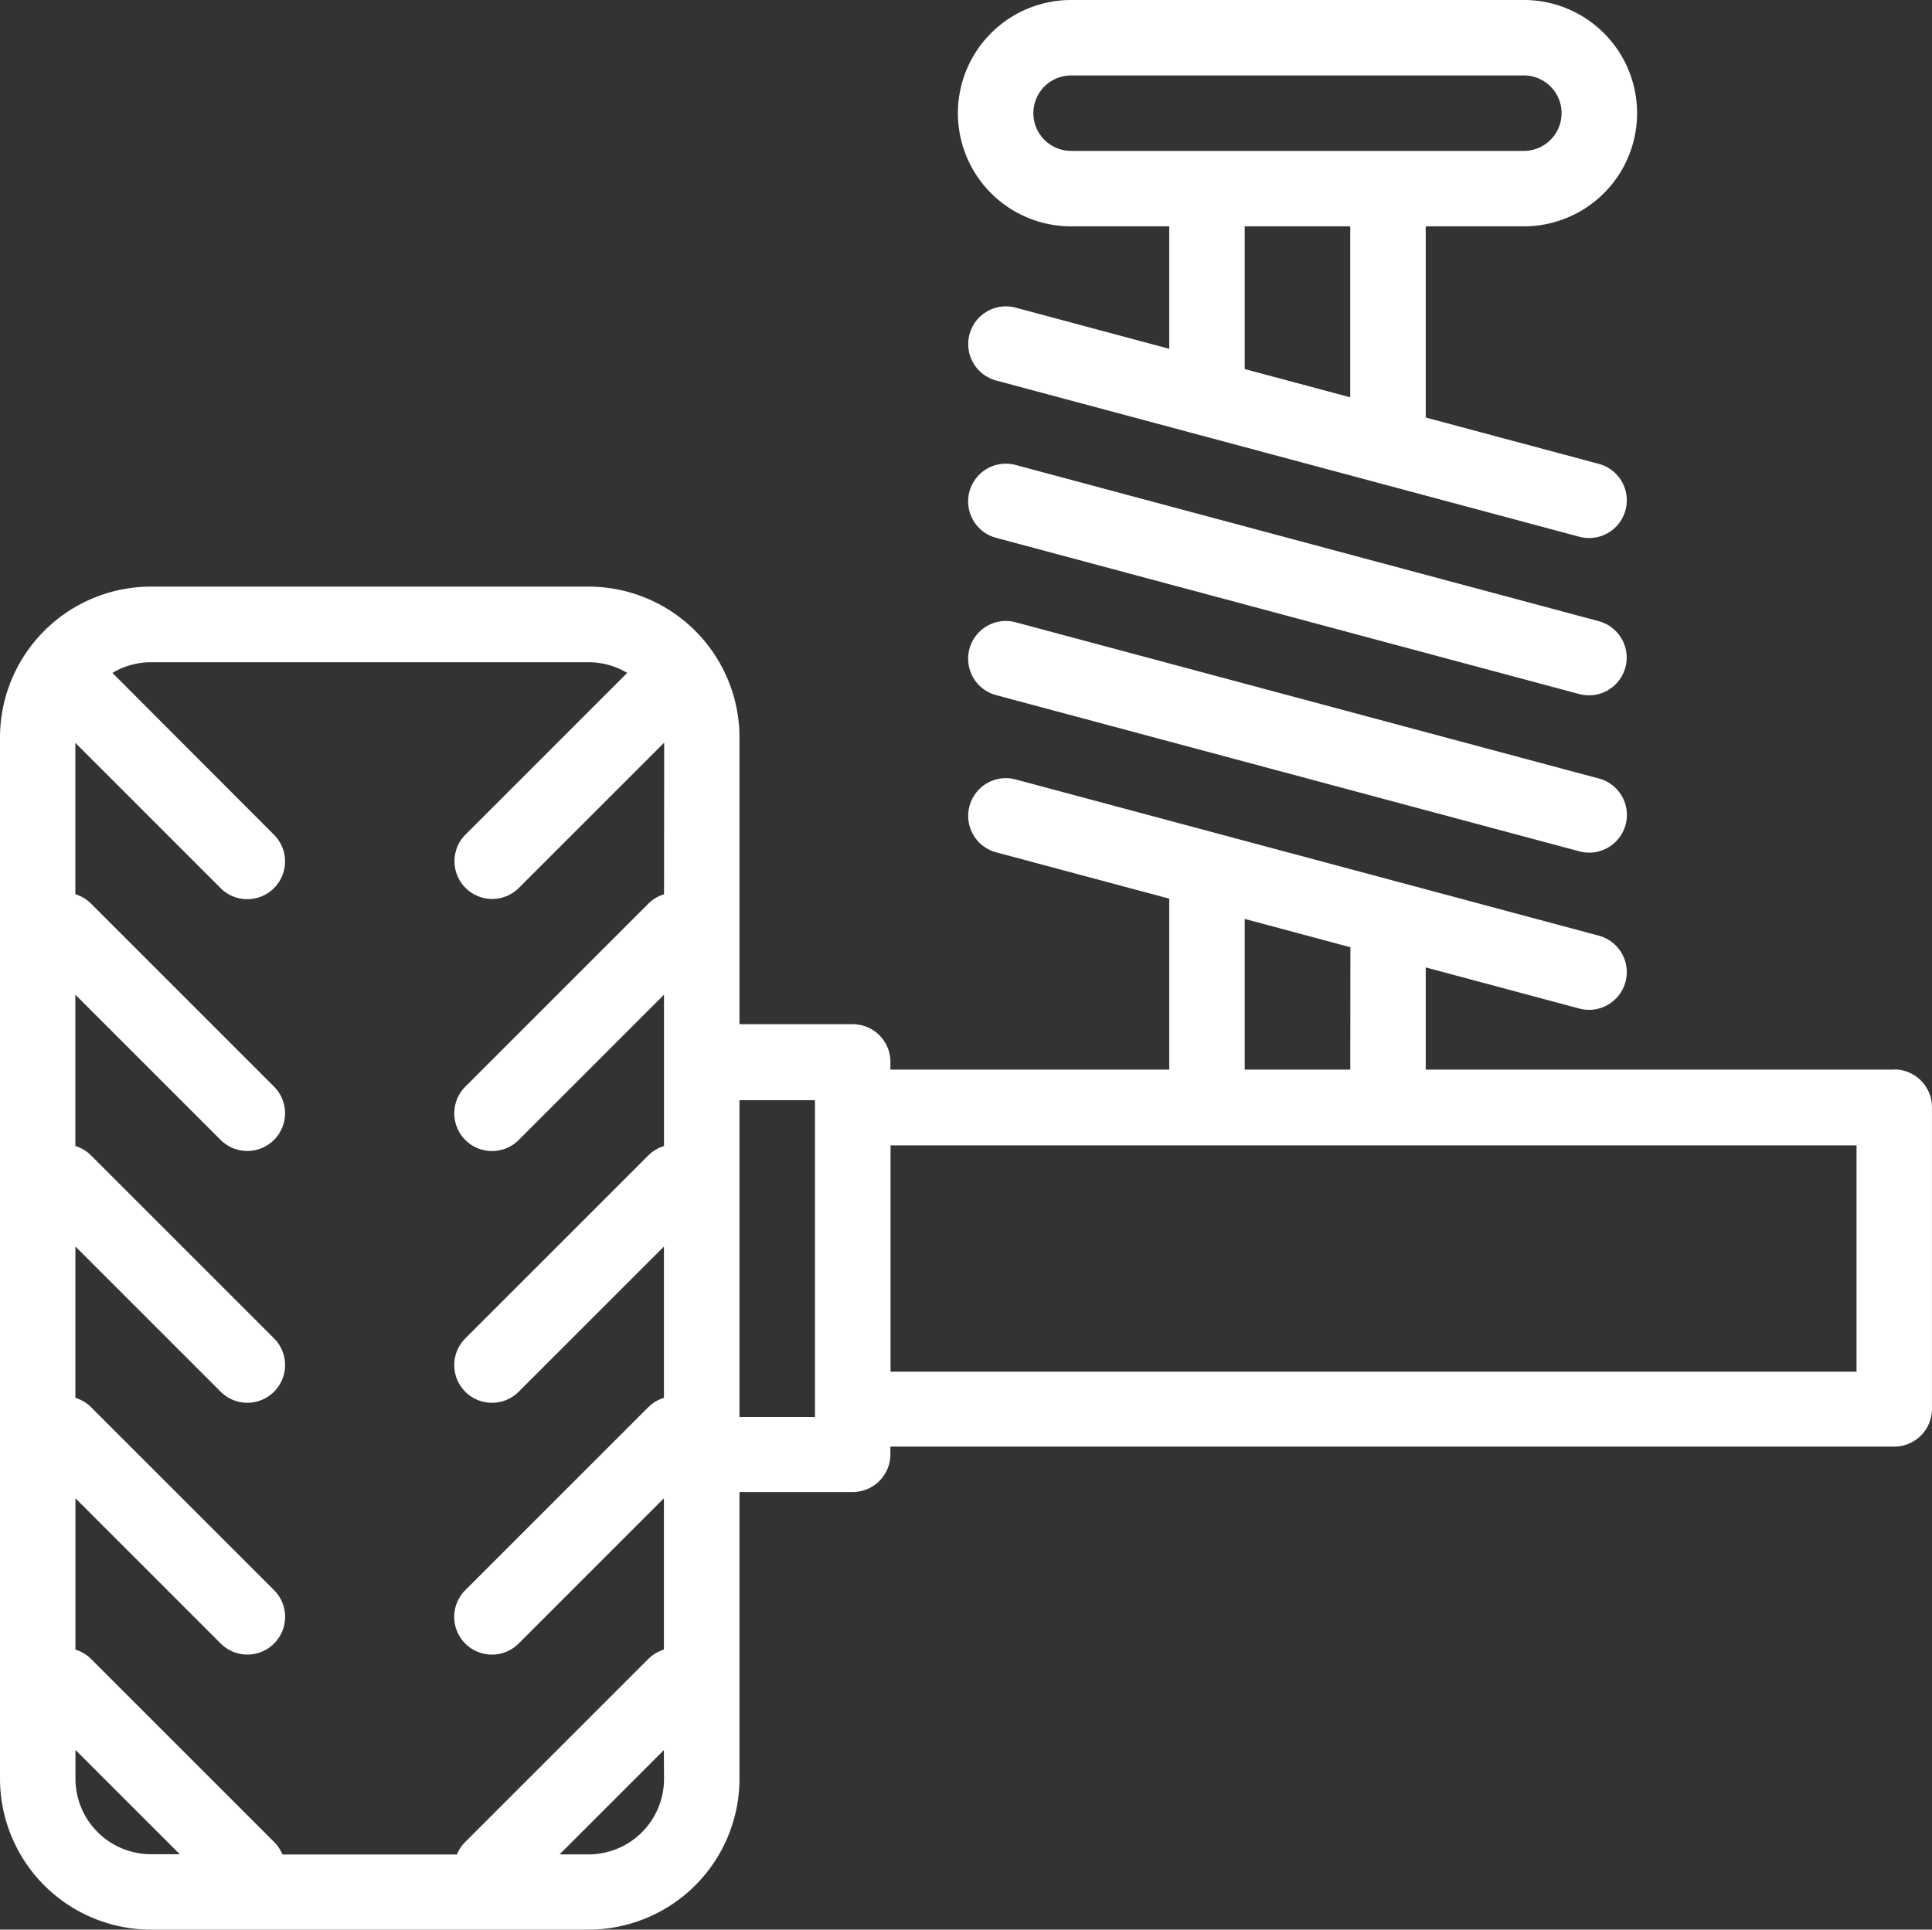
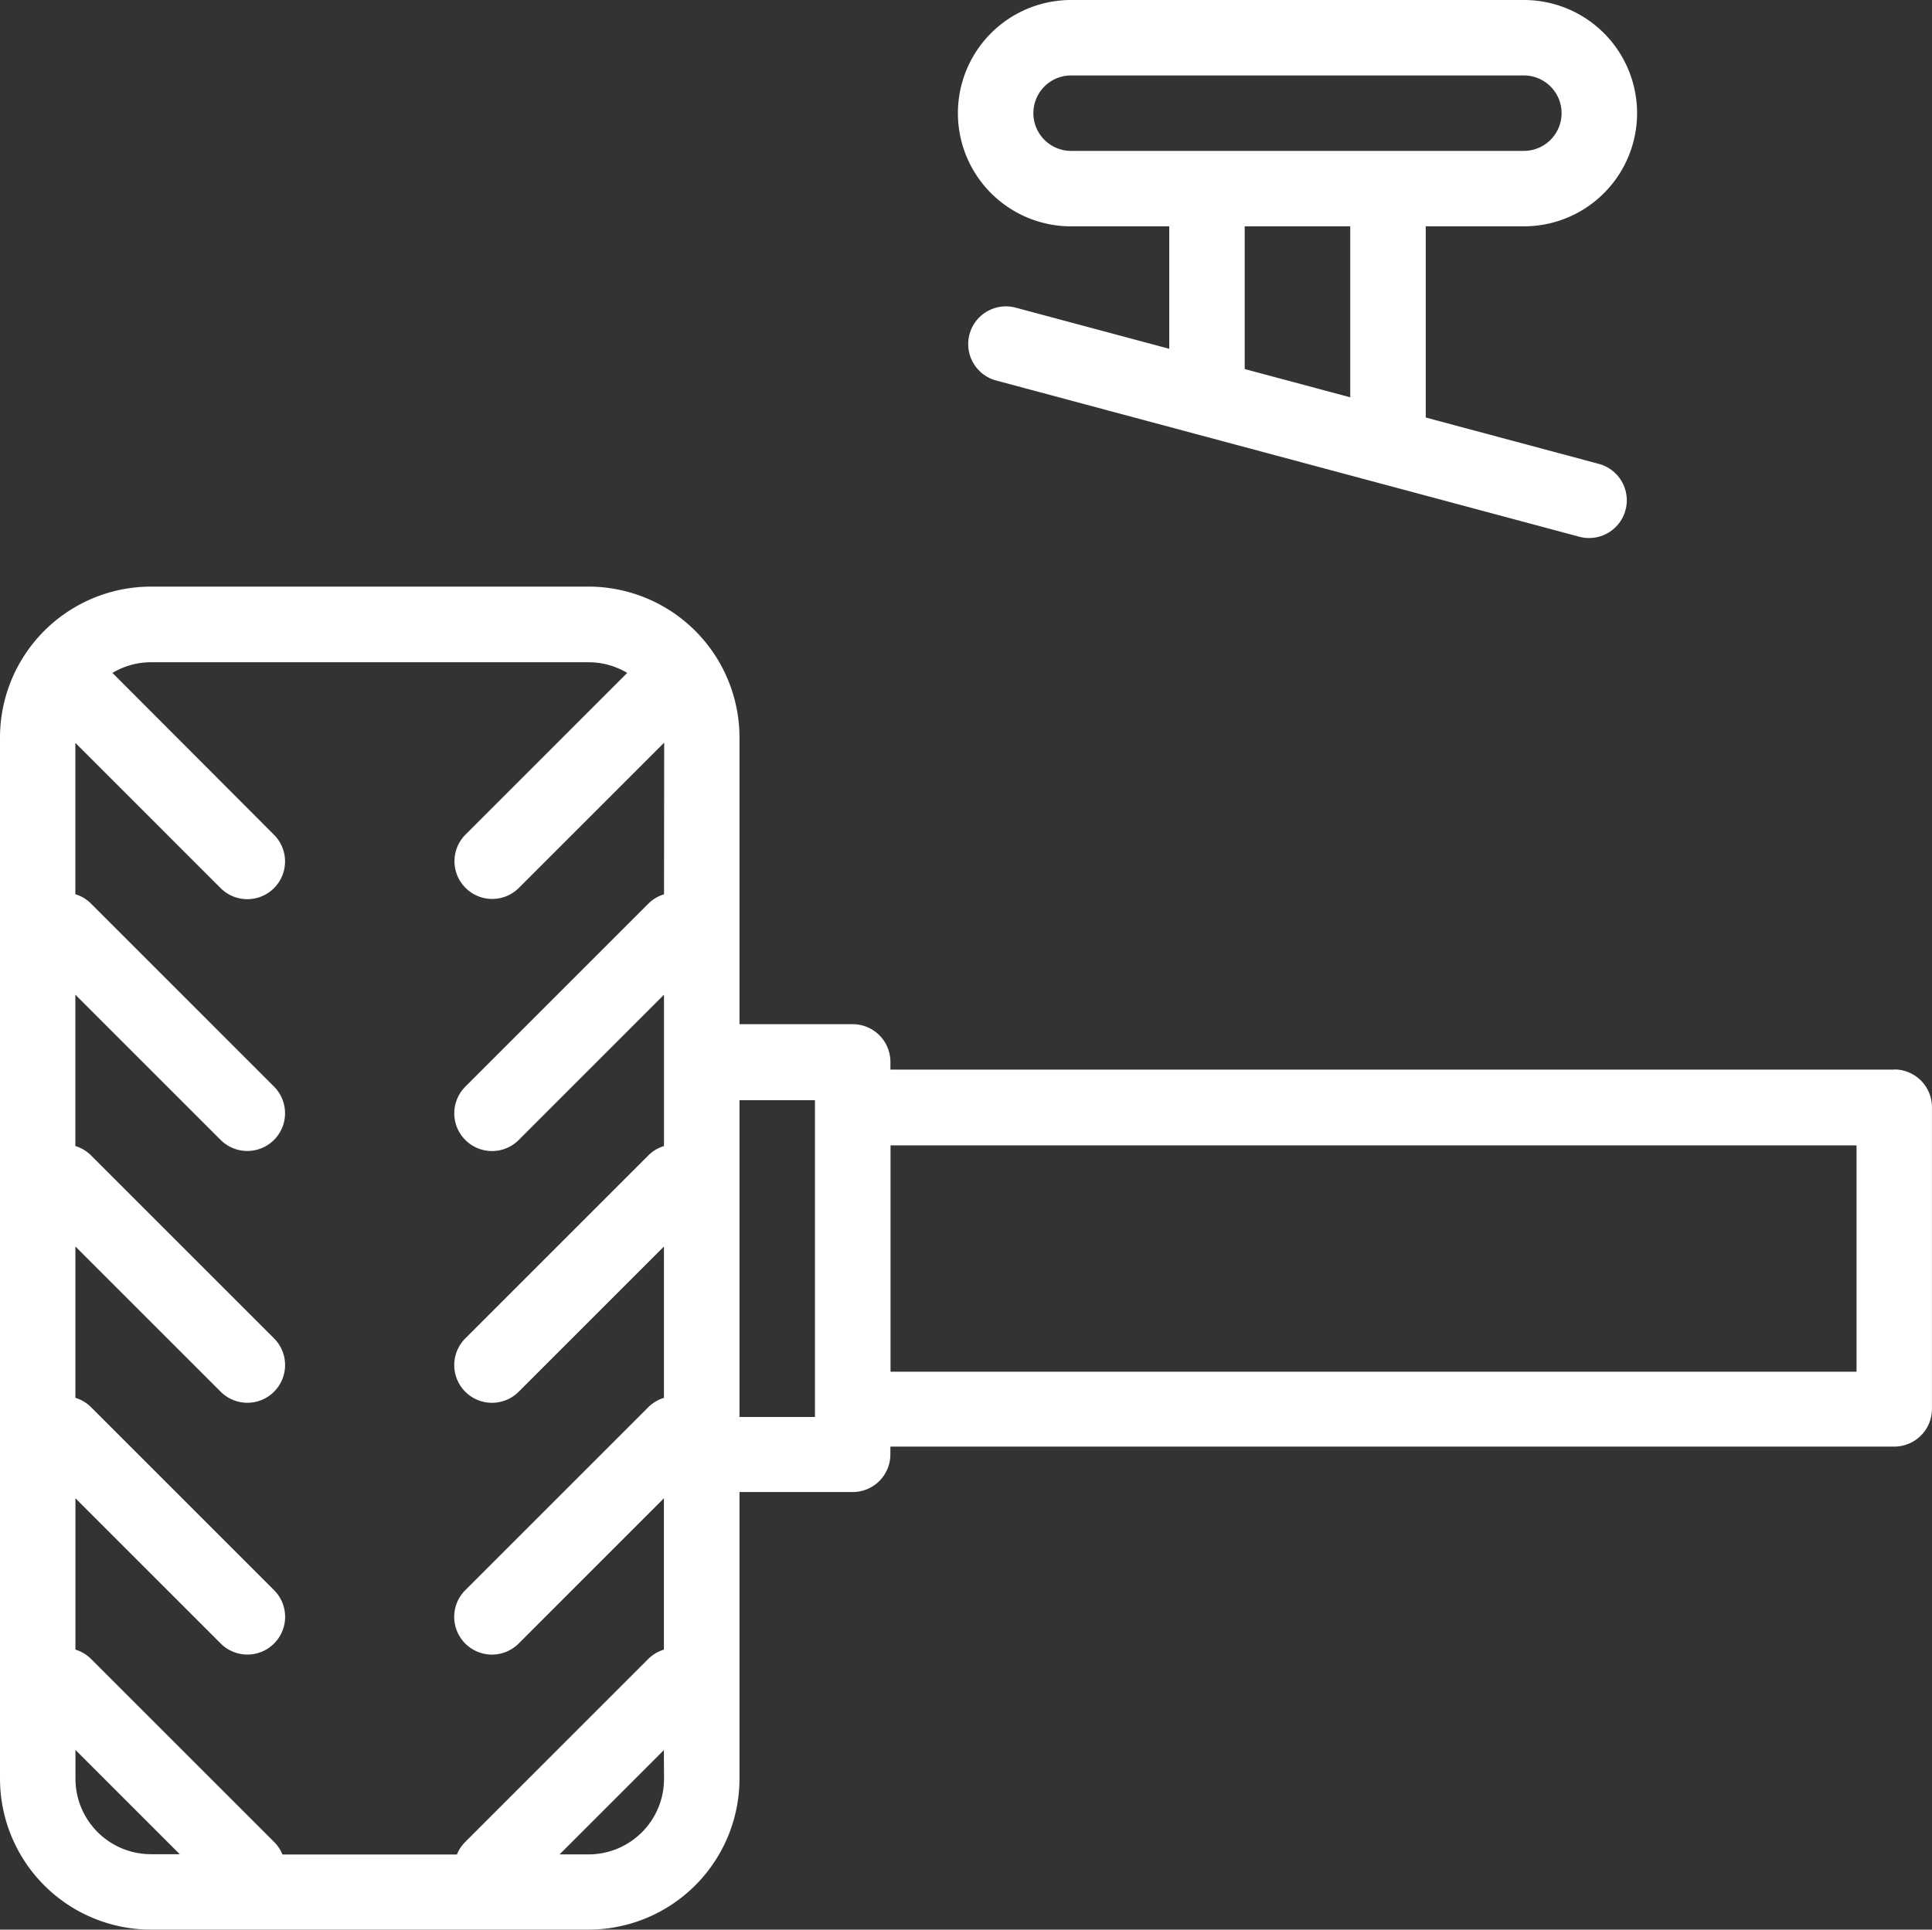
<svg xmlns="http://www.w3.org/2000/svg" id="Group_1601" data-name="Group 1601" width="50" height="49.951" viewBox="0 0 50 49.951">
  <rect x="0" y="0" width="50" height="49.951" fill="#333333" stroke="none" />
  <defs>
    <clipPath id="clip-path">
      <rect id="Rectangle_73" data-name="Rectangle 73" width="50" height="49.95" fill="#fff" />
    </clipPath>
  </defs>
  <g id="Group_1601-2" data-name="Group 1601" clip-path="url(#clip-path)">
-     <path id="Path_196" data-name="Path 196" d="M266.47,213.888h1.953V211.2l3.974,1.065a.976.976,0,1,0,.505-1.886l-15.091-4.044a.976.976,0,0,0-.506,1.886l4.48,1.2v4.464h1.953v-3.94l2.735.733c0,.028,0,.055,0,.083Z" transform="translate(-231.525 -186.158)" fill="#fff" />
-     <path id="Path_197" data-name="Path 197" d="M272.9,126.986l-15.091-4.044a.976.976,0,0,0-.505,1.886l15.091,4.044a.976.976,0,1,0,.505-1.886" transform="translate(-231.525 -110.906)" fill="#fff" />
-     <path id="Path_198" data-name="Path 198" d="M272.9,168.684l-15.091-4.044a.976.976,0,0,0-.505,1.886L272.4,170.57a.976.976,0,1,0,.505-1.886" transform="translate(-231.525 -148.532)" fill="#fff" />
    <path id="Path_199" data-name="Path 199" d="M256.788,5.859h2.54V9.029l-3.974-1.065a.976.976,0,0,0-.505,1.886l15.091,4.044a.976.976,0,1,0,.506-1.886l-4.48-1.2V5.859h2.54a2.929,2.929,0,1,0,0-5.859H256.788a2.929,2.929,0,0,0,0,5.859m7.224,4.426-2.731-.732V5.859h2.731Zm-7.224-8.332h11.717a.976.976,0,1,1,0,1.953H256.788a.976.976,0,1,1,0-1.953" transform="translate(-229.068)" fill="#fff" />
    <path id="Path_200" data-name="Path 200" d="M49.023,168.038H23.044v-.2a.977.977,0,0,0-.976-.976H19.138v-7.421a3.91,3.91,0,0,0-3.906-3.906H3.906A3.91,3.91,0,0,0,0,159.446V186.4A3.91,3.91,0,0,0,3.906,190.3H15.232a3.91,3.91,0,0,0,3.906-3.906v-7.421h2.929a.976.976,0,0,0,.976-.976v-.2h25.98a.977.977,0,0,0,.976-.976v-7.811a.977.977,0,0,0-.977-.976M3.906,188.348A1.955,1.955,0,0,1,1.953,186.4v-.751l2.7,2.7ZM17.185,186.4a1.955,1.955,0,0,1-1.953,1.953h-.751l2.7-2.7Zm0-22.9h0a.971.971,0,0,0-.406.243l-4.736,4.736a.976.976,0,1,0,1.381,1.381l3.76-3.761v3.918a.97.97,0,0,0-.406.243l-4.736,4.736a.976.976,0,1,0,1.381,1.381l3.76-3.76v3.918a.97.97,0,0,0-.406.243l-4.736,4.736a.976.976,0,1,0,1.381,1.381l3.76-3.761v3.918a.97.97,0,0,0-.406.243l-4.736,4.736a.974.974,0,0,0-.215.324H7.309a.972.972,0,0,0-.215-.324l-4.736-4.736a.973.973,0,0,0-.406-.243v-3.918l3.76,3.76a.976.976,0,0,0,1.381-1.381l-4.736-4.736a.972.972,0,0,0-.406-.243v-3.918l3.76,3.76a.976.976,0,0,0,1.381-1.381l-4.736-4.736a.973.973,0,0,0-.406-.243v-3.918l3.76,3.76a.976.976,0,1,0,1.381-1.381l-4.735-4.736a.973.973,0,0,0-.406-.243v-3.918l3.76,3.76a.976.976,0,0,0,1.381-1.381L2.91,157.769a1.938,1.938,0,0,1,1-.276H15.232a1.939,1.939,0,0,1,1,.276l-4.184,4.184a.976.976,0,1,0,1.381,1.381l3.76-3.76Zm3.906,5.523v8.007H19.138v-8.2h1.953Zm26.956,6.835h-25v-5.859h25Z" transform="translate(0 -140.35)" fill="#fff" />
  </g>
</svg>